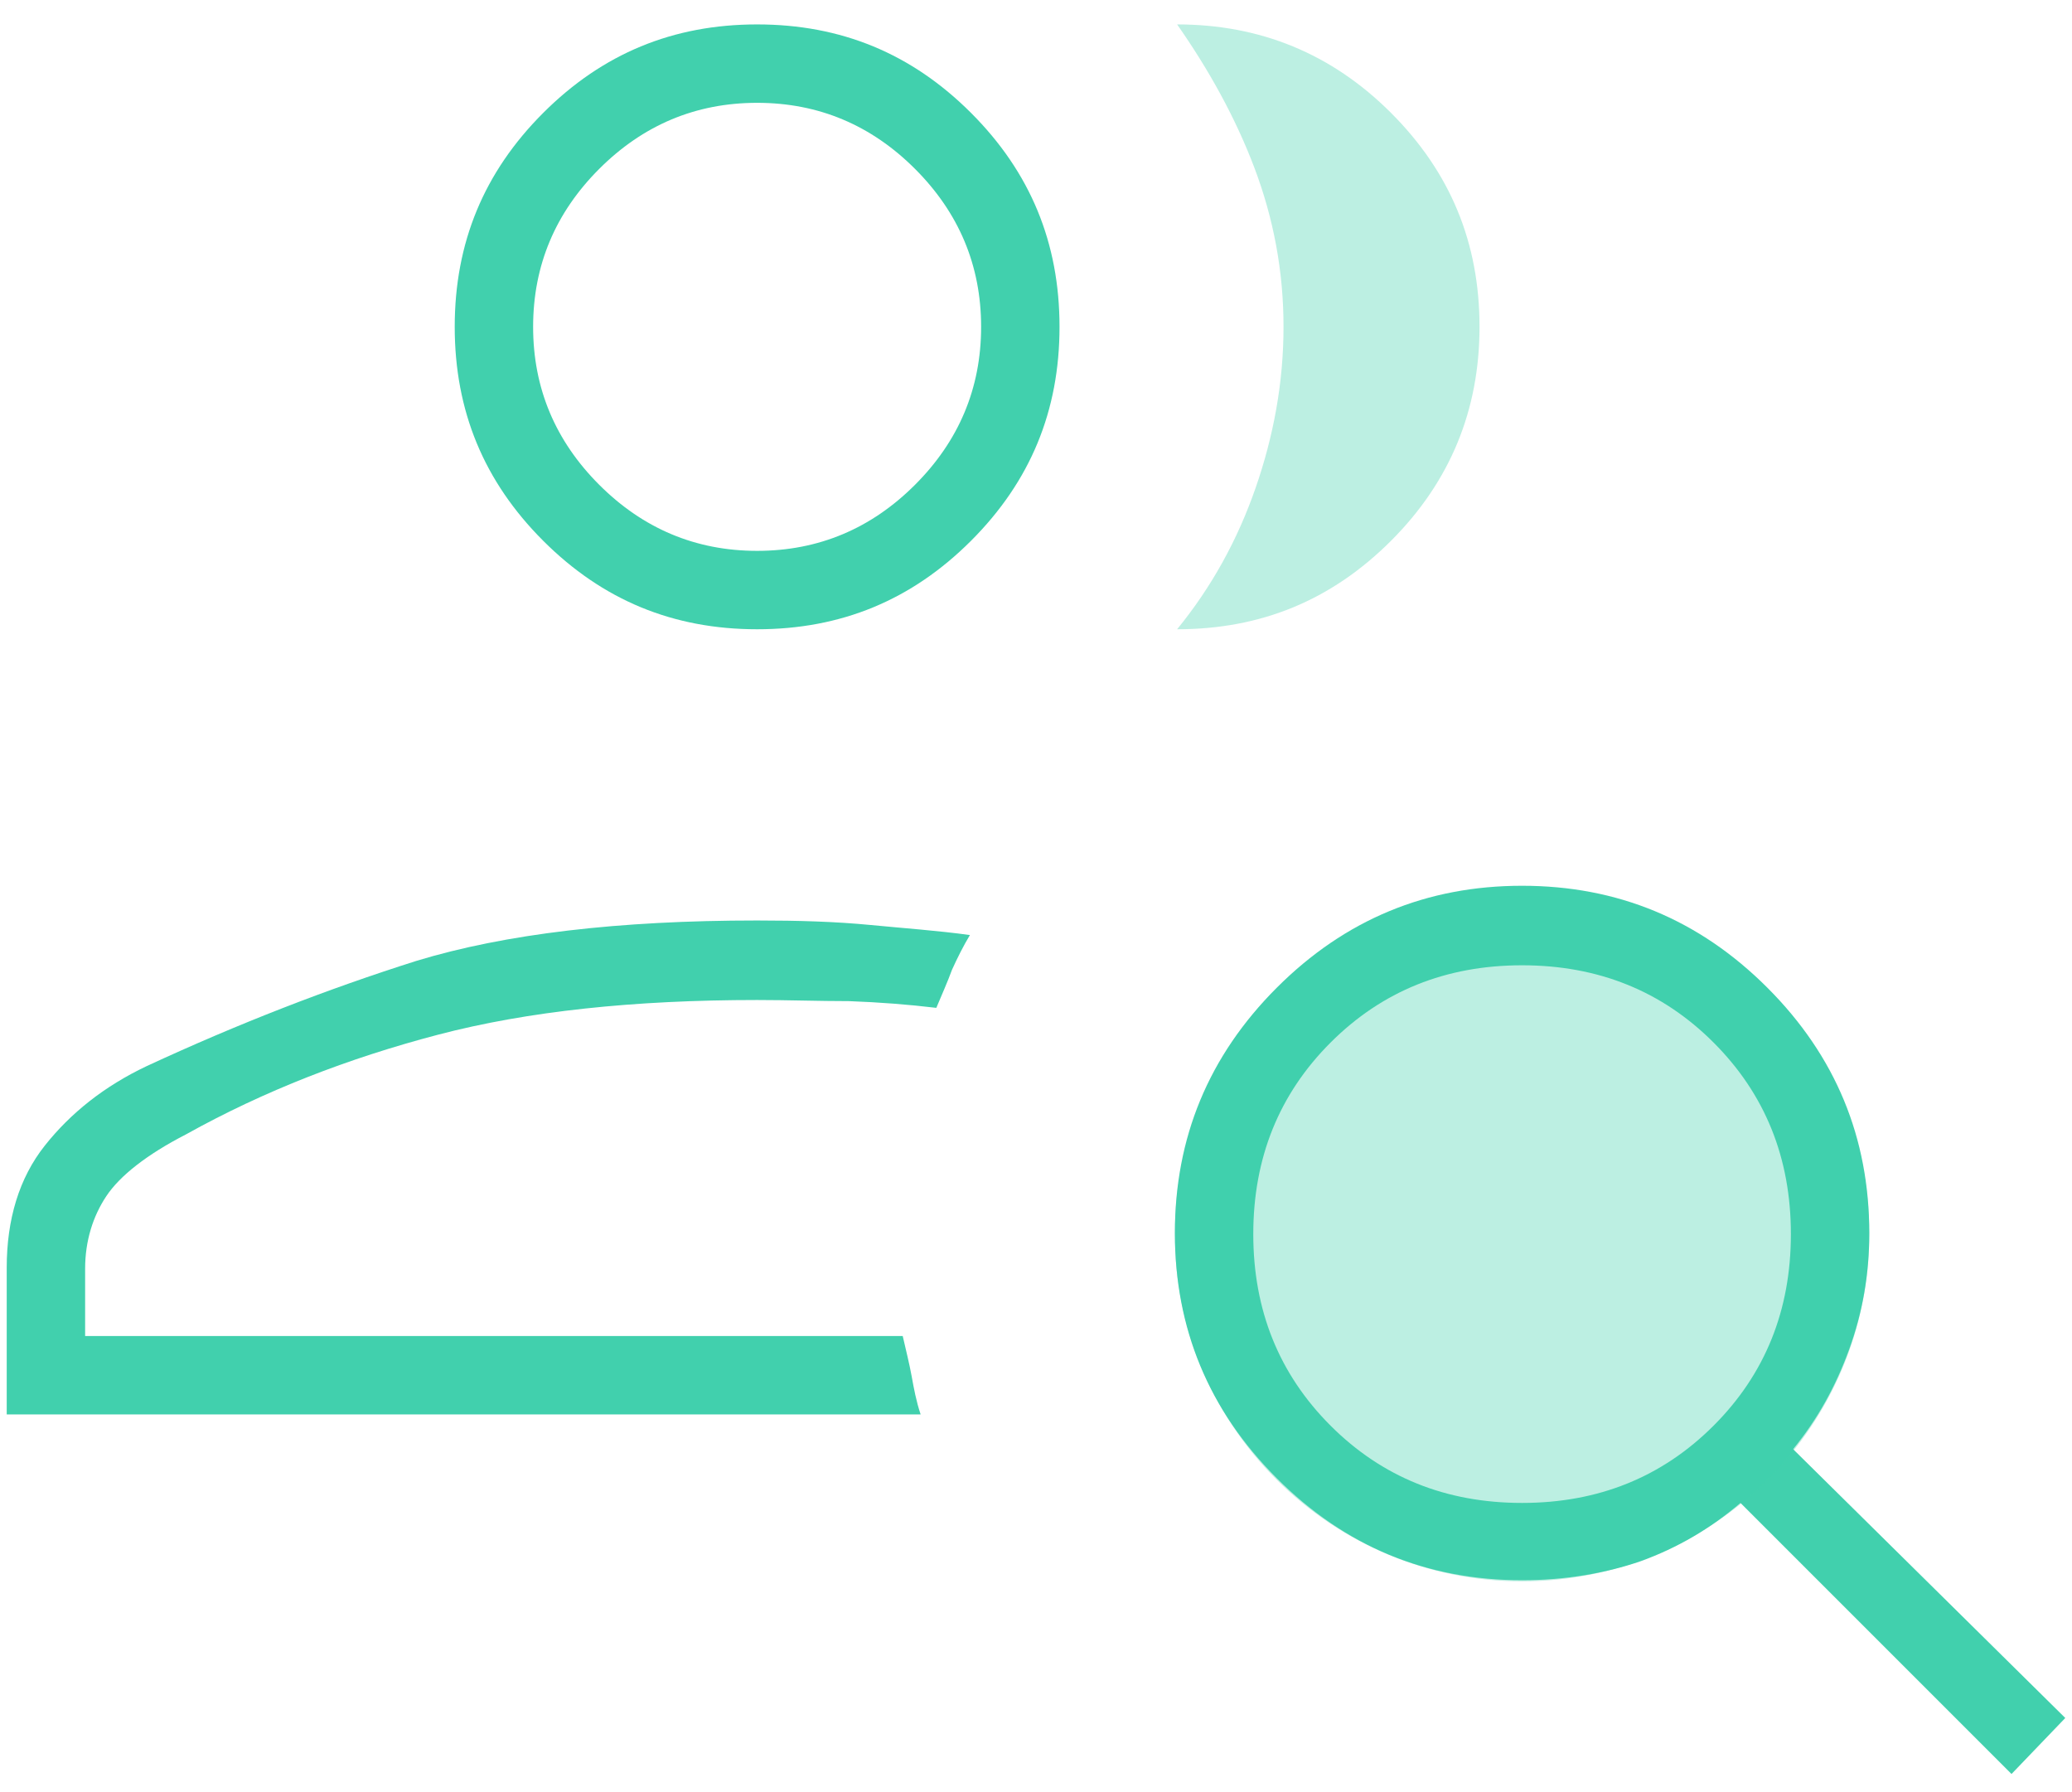
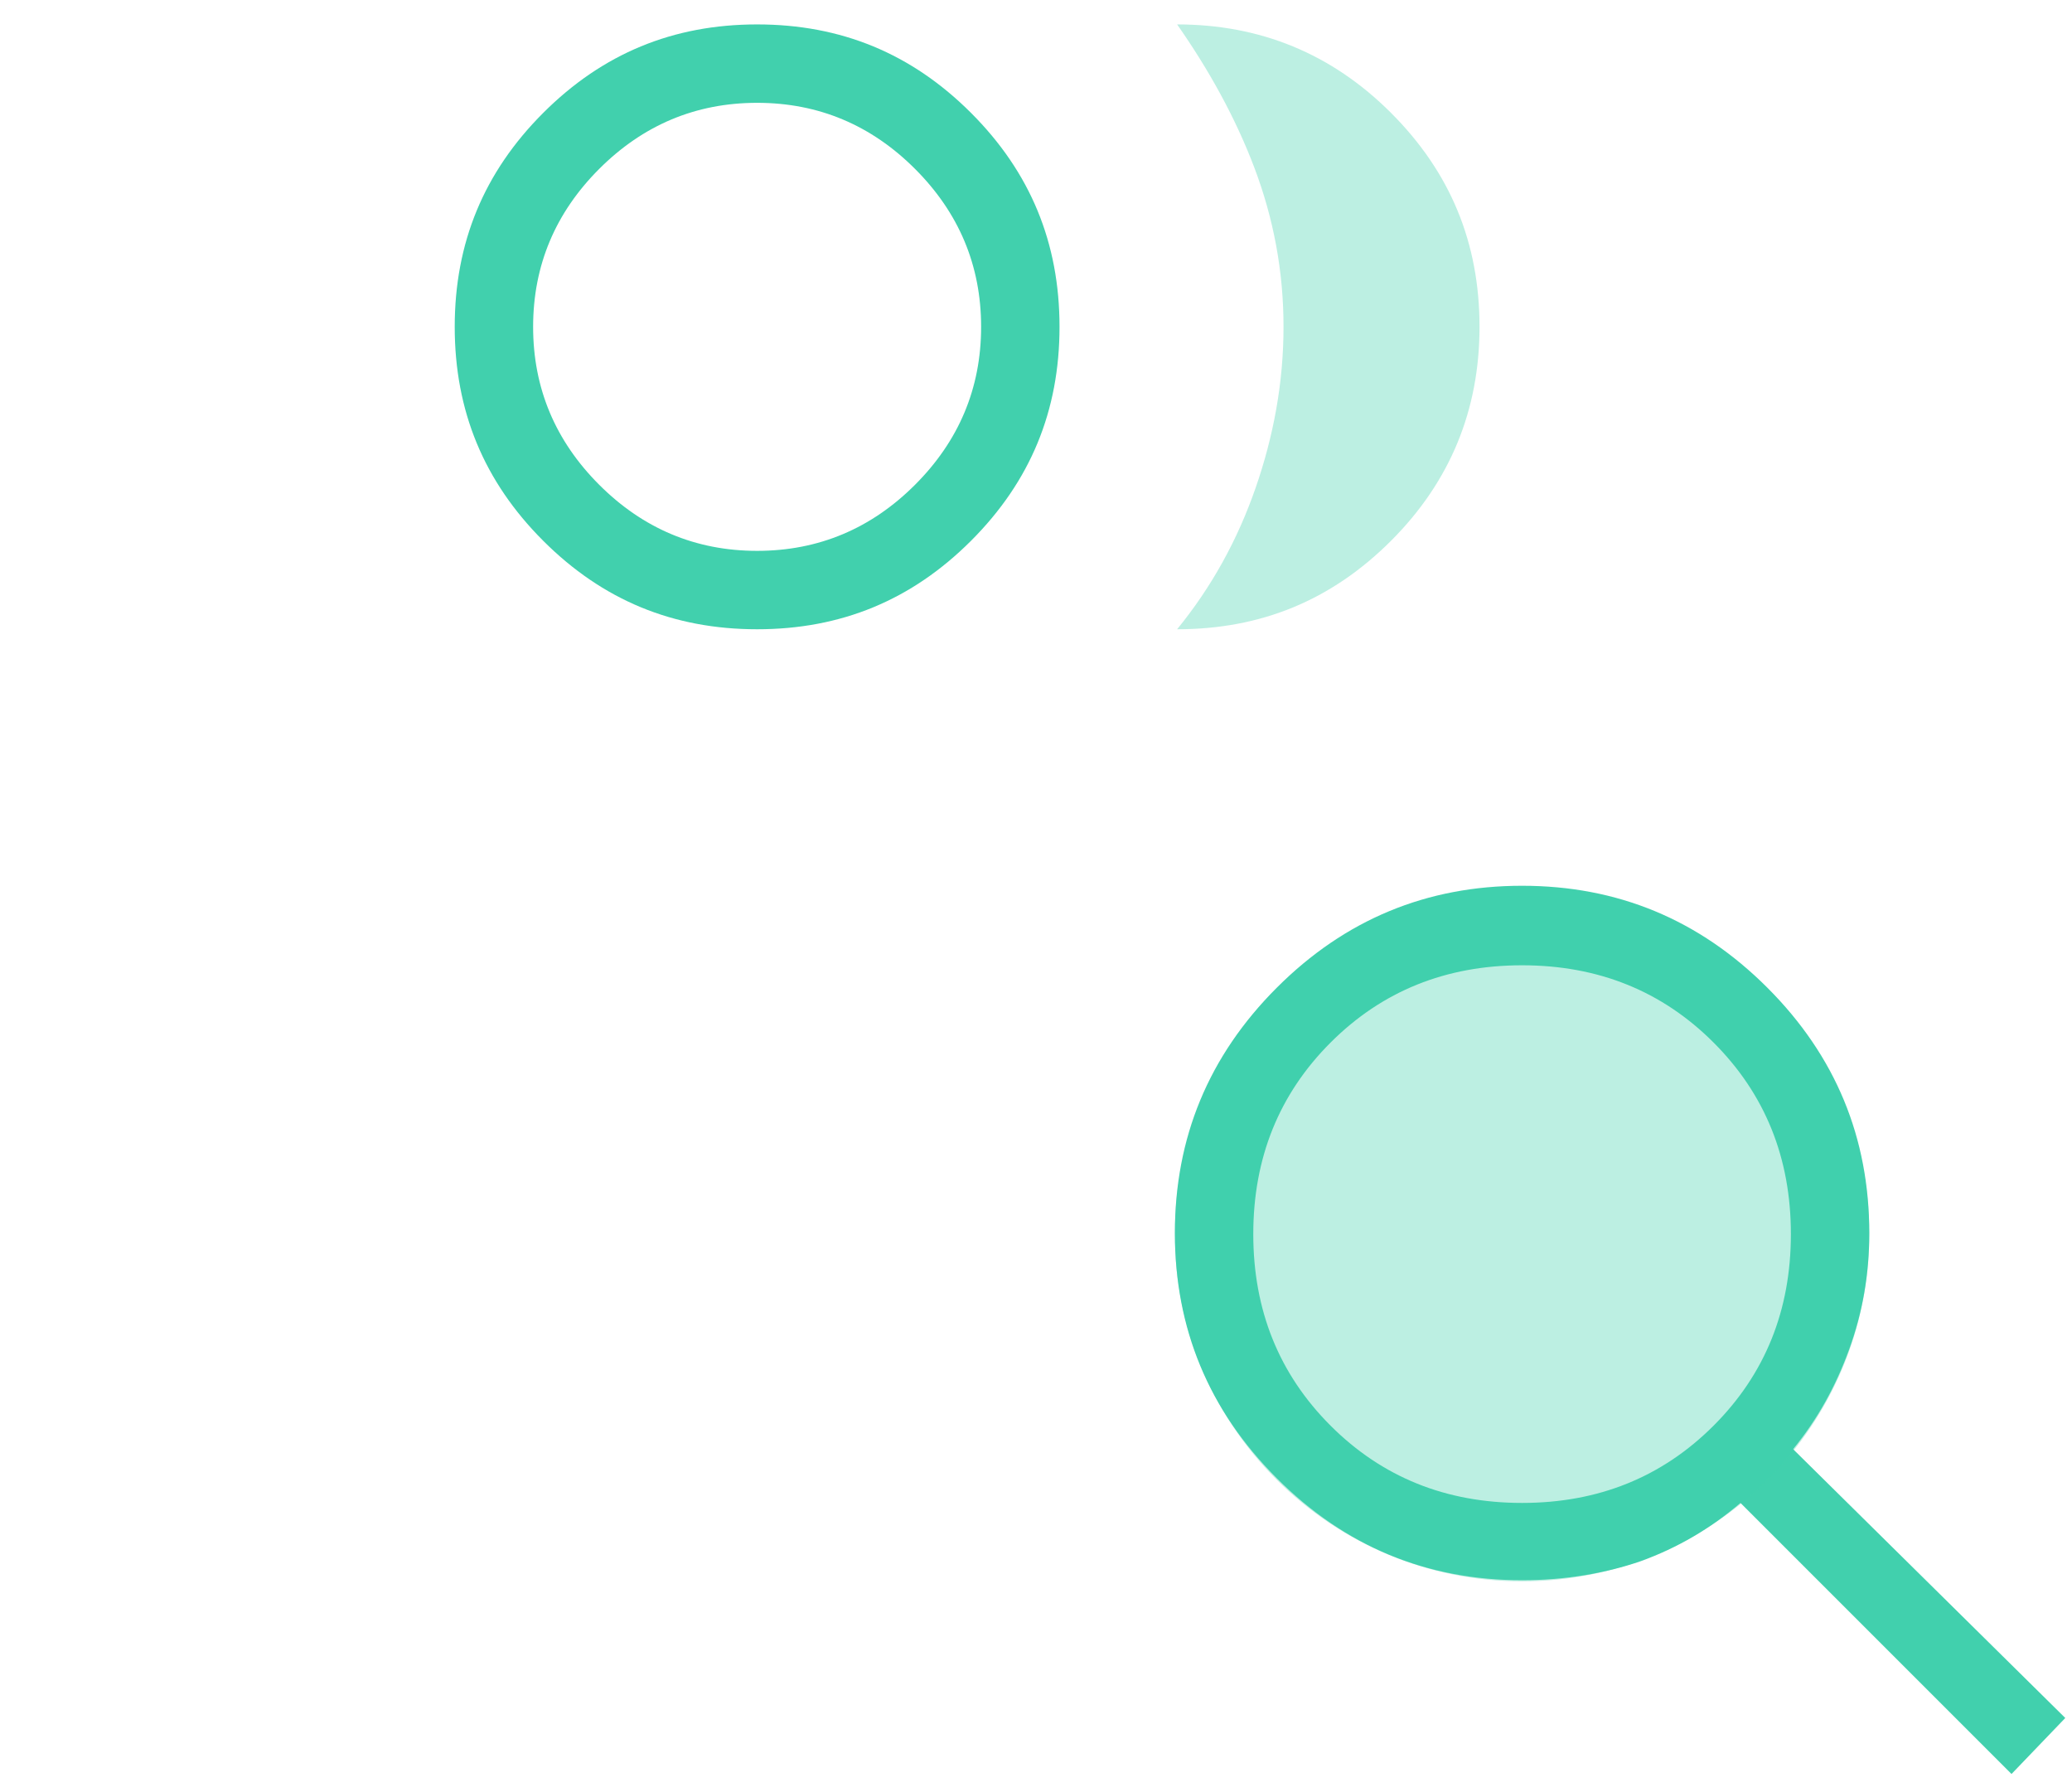
<svg xmlns="http://www.w3.org/2000/svg" width="74" height="64" viewBox="0 0 74 64" fill="none">
-   <path d="M0.24 50.472V45.272C0.24 43.552 0.68 42.072 1.6 40.912C2.52 39.752 3.72 38.792 5.24 38.072C8.52 36.552 11.72 35.312 14.88 34.312C18.04 33.352 22.08 32.872 27.04 32.872C28.52 32.872 29.84 32.912 31.08 33.032C32.32 33.152 33.48 33.232 34.64 33.392C34.4 33.792 34.2 34.192 34 34.632C33.84 35.072 33.64 35.512 33.44 35.992C32.44 35.872 31.4 35.792 30.32 35.752C29.24 35.752 28.16 35.712 27.04 35.712C22.64 35.712 18.84 36.112 15.64 36.952C12.44 37.792 9.44 38.952 6.64 40.512C5.24 41.232 4.28 41.992 3.8 42.712C3.32 43.432 3.04 44.312 3.04 45.312V47.712H32.24C32.36 48.232 32.48 48.712 32.56 49.152C32.64 49.592 32.72 50.032 32.88 50.512H0.24V50.472Z" fill="#41D0AD" />
  <path opacity="0.35" d="M52.84 11.672C52.84 14.632 51.8 17.192 49.68 19.312C47.56 21.432 45.04 22.472 42.04 22.472C43.28 20.952 44.2 19.272 44.84 17.432C45.48 15.592 45.84 13.672 45.84 11.672C45.84 9.672 45.48 7.792 44.8 5.992C44.12 4.192 43.16 2.472 42.04 0.872C45 0.872 47.56 1.912 49.68 4.032C51.8 6.152 52.84 8.672 52.84 11.672Z" fill="#41D0AD" />
  <path d="M34.68 4.032C32.56 1.912 30.04 0.872 27.04 0.872C24.04 0.872 21.52 1.912 19.4 4.032C17.28 6.152 16.24 8.672 16.24 11.672C16.24 14.672 17.28 17.192 19.4 19.312C21.52 21.432 24.04 22.472 27.04 22.472C30.04 22.472 32.56 21.432 34.68 19.312C36.8 17.192 37.84 14.672 37.84 11.672C37.84 8.672 36.8 6.152 34.68 4.032ZM32.68 17.312C31.12 18.872 29.24 19.672 27.04 19.672C24.84 19.672 22.96 18.872 21.4 17.312C19.84 15.752 19.04 13.872 19.04 11.672C19.04 9.472 19.84 7.592 21.4 6.032C22.96 4.472 24.84 3.672 27.04 3.672C29.24 3.672 31.12 4.472 32.68 6.032C34.24 7.592 35.04 9.472 35.04 11.672C35.04 13.872 34.24 15.752 32.68 17.312Z" fill="#41D0AD" />
  <path d="M64.04 51.752C64.92 50.672 65.56 49.512 66.04 48.192C66.52 46.872 66.76 45.512 66.76 44.032C66.76 40.632 65.56 37.712 63.12 35.272C60.68 32.832 57.76 31.632 54.36 31.632C50.96 31.632 48.04 32.832 45.6 35.272C43.16 37.712 41.96 40.632 41.96 44.032C41.96 47.432 43.16 50.352 45.6 52.792C48.04 55.232 50.96 56.432 54.36 56.432C55.88 56.432 57.32 56.192 58.6 55.752C59.92 55.272 61.08 54.592 62.16 53.672L71.84 63.352L73.76 61.352L64.04 51.752ZM61.2 50.912C59.36 52.752 57.08 53.672 54.36 53.672C51.64 53.672 49.36 52.752 47.52 50.912C45.68 49.072 44.76 46.792 44.76 44.072C44.76 41.352 45.68 39.072 47.52 37.232C49.36 35.392 51.64 34.472 54.36 34.472C57.08 34.472 59.36 35.392 61.2 37.232C63.04 39.072 63.96 41.352 63.96 44.072C63.96 46.792 63.04 49.072 61.2 50.912Z" fill="#41D0AD" />
  <path opacity="0.35" d="M54.36 56.472C61.208 56.472 66.76 50.92 66.76 44.072C66.76 37.224 61.208 31.672 54.36 31.672C47.512 31.672 41.96 37.224 41.96 44.072C41.96 50.92 47.512 56.472 54.36 56.472Z" fill="#41D0AD" />
</svg>